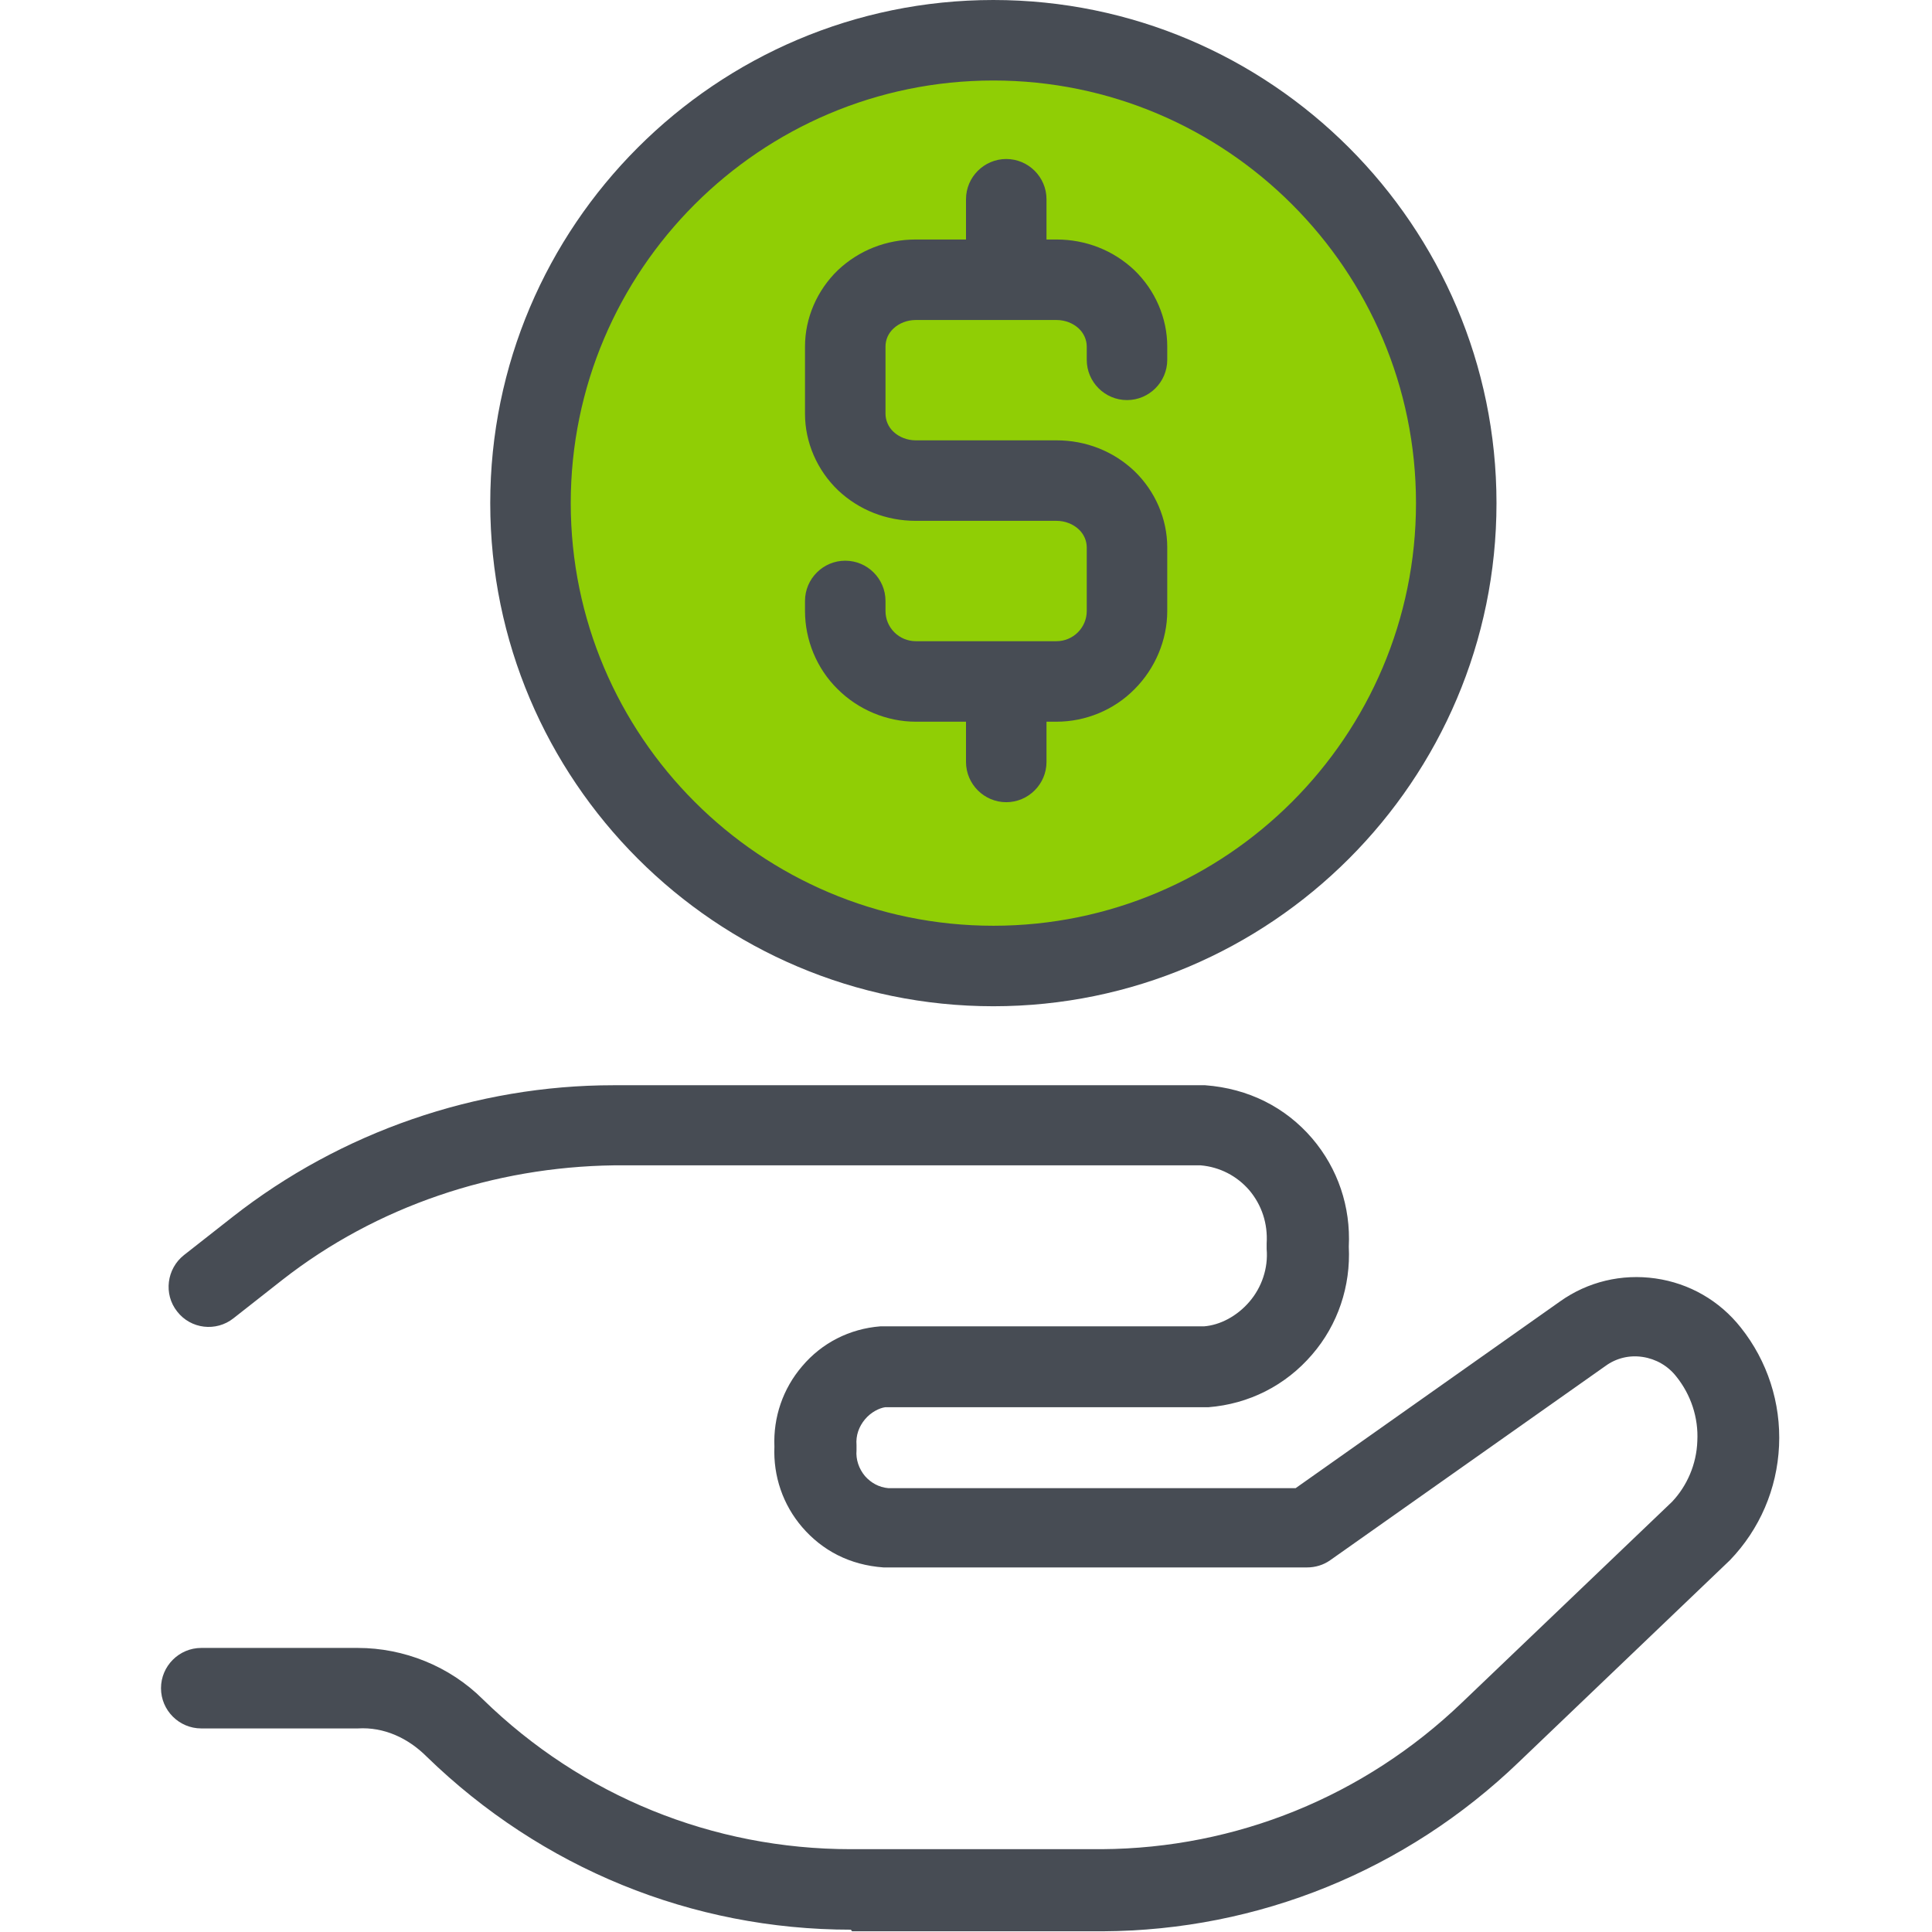
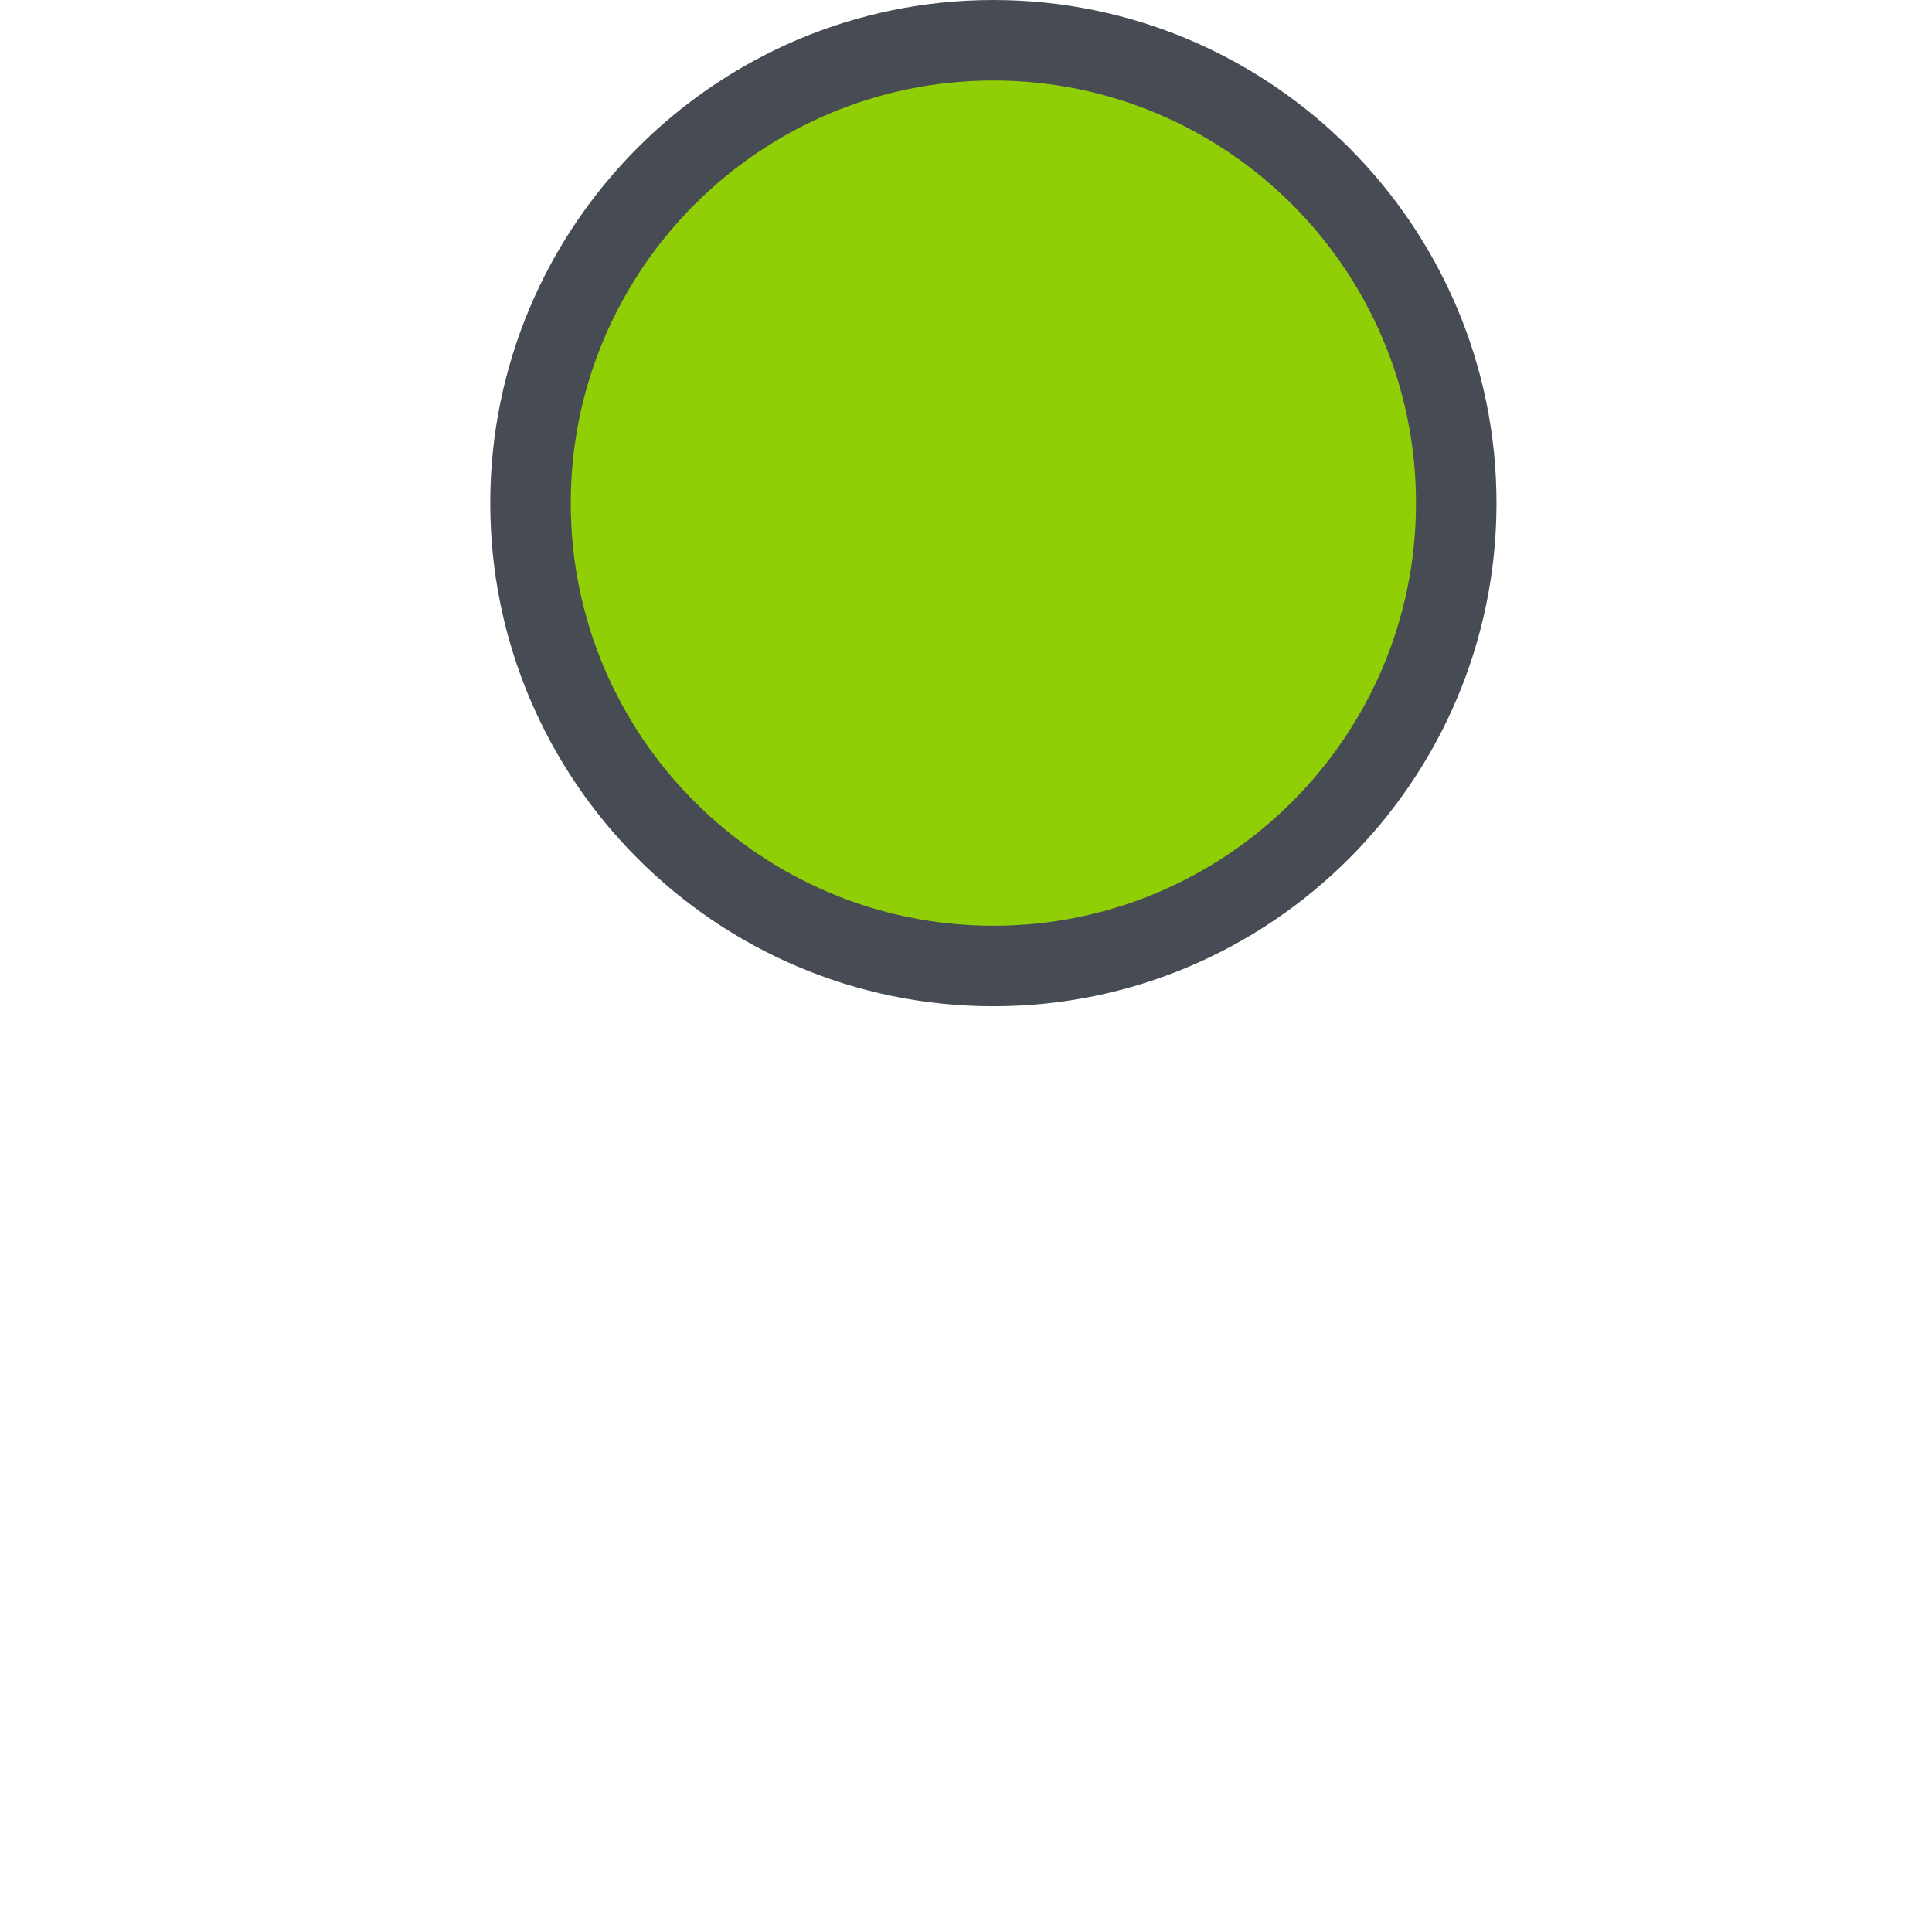
<svg xmlns="http://www.w3.org/2000/svg" width="60" height="60" viewBox="0 0 60 60" fill="none">
  <path d="M30.85 30C38.787 30 45.225 23.562 45.225 15.625C45.225 7.688 38.787 1.25 30.85 1.25C22.912 1.25 16.475 7.688 16.475 15.625C16.475 23.562 22.912 30 30.85 30Z" fill="#90CE05" />
  <path d="M30.85 31.25C22.237 31.25 15.225 24.238 15.225 15.625C15.225 7.013 22.237 0 30.85 0C39.462 0 46.475 7.013 46.475 15.625C46.475 24.238 39.462 31.25 30.85 31.25ZM30.85 2.5C23.612 2.5 17.725 8.387 17.725 15.625C17.725 22.863 23.612 28.75 30.85 28.75C38.087 28.75 43.975 22.863 43.975 15.625C43.975 8.387 38.087 2.5 30.85 2.5Z" fill="#474C54" />
-   <path d="M35 12.425C35.688 12.425 36.25 11.863 36.25 11.175V10.762C36.25 9.875 35.875 9.012 35.225 8.387C34.575 7.775 33.725 7.438 32.812 7.438H32.5V6.188C32.5 5.5 31.938 4.938 31.25 4.938C30.562 4.938 30 5.5 30 6.188V7.438H28.438C27.525 7.438 26.675 7.775 26.025 8.387C25.375 9.012 25 9.875 25 10.762V12.85C25 13.738 25.375 14.6 26.025 15.225C26.675 15.838 27.525 16.175 28.438 16.175H32.812C33.075 16.175 33.325 16.275 33.5 16.438C33.663 16.587 33.75 16.8 33.75 17V18.975C33.75 19.225 33.65 19.462 33.475 19.637C33.3 19.812 33.062 19.913 32.812 19.913H28.438C28.188 19.913 27.95 19.812 27.775 19.637C27.6 19.462 27.5 19.225 27.5 18.975V18.663C27.5 17.975 26.938 17.413 26.25 17.413C25.562 17.413 25 17.975 25 18.663V18.975C25 19.875 25.363 20.762 26.012 21.4C26.65 22.038 27.538 22.413 28.438 22.413H30V23.663C30 24.35 30.562 24.913 31.25 24.913C31.938 24.913 32.5 24.35 32.5 23.663V22.413H32.812C33.712 22.413 34.6 22.05 35.237 21.4C35.875 20.762 36.25 19.875 36.25 18.975V17C36.25 16.113 35.875 15.25 35.225 14.625C34.575 14.012 33.725 13.675 32.812 13.675H28.438C28.175 13.675 27.925 13.575 27.75 13.412C27.587 13.262 27.5 13.05 27.5 12.85V10.762C27.5 10.55 27.587 10.35 27.75 10.2C27.925 10.037 28.175 9.938 28.438 9.938H32.812C33.075 9.938 33.325 10.037 33.5 10.2C33.663 10.35 33.75 10.562 33.75 10.762V11.175C33.75 11.863 34.312 12.425 35 12.425Z" fill="#474C54" />
-   <path d="M26.425 59.928C21.488 59.928 16.812 58.016 13.25 54.553C12.675 53.978 11.925 53.628 11.113 53.678H6.25C5.562 53.678 5 53.116 5 52.428C5 51.741 5.562 51.178 6.25 51.178H11.113C12.537 51.178 13.963 51.741 15 52.778C18.075 55.778 22.137 57.428 26.425 57.428H34.212C38.388 57.403 42.362 55.791 45.4 52.878L51.925 46.641C52.388 46.153 52.688 45.478 52.712 44.753C52.75 44.028 52.513 43.316 52.062 42.753C51.8 42.416 51.425 42.203 51.013 42.141C50.6 42.078 50.188 42.178 49.85 42.428L41.312 48.453C41.1 48.603 40.85 48.678 40.587 48.678H27.438C26.387 48.603 25.538 48.153 24.913 47.428C24.312 46.728 24.012 45.841 24.05 44.928C24.012 44.016 24.312 43.128 24.913 42.428C25.525 41.703 26.387 41.266 27.337 41.191H37.388C37.888 41.153 38.413 40.878 38.8 40.428C39.188 39.978 39.388 39.378 39.337 38.791C39.337 38.728 39.337 38.678 39.337 38.616C39.375 38.003 39.188 37.428 38.8 36.966C38.413 36.516 37.875 36.241 37.288 36.191H19.062C15.35 36.241 11.7 37.453 8.762 39.753L7.25 40.941C6.713 41.366 5.925 41.278 5.5 40.728C5.075 40.191 5.175 39.403 5.713 38.978L7.225 37.791C10.588 35.153 14.787 33.703 19.05 33.703H37.425C38.775 33.803 39.925 34.391 40.75 35.353C41.55 36.291 41.95 37.478 41.888 38.716C41.95 39.941 41.55 41.141 40.75 42.066C39.925 43.028 38.788 43.603 37.525 43.703H27.488C27.312 43.728 27.05 43.853 26.863 44.078C26.675 44.303 26.575 44.578 26.6 44.878C26.6 44.928 26.6 44.991 26.6 45.041C26.575 45.328 26.675 45.616 26.863 45.841C27.05 46.053 27.3 46.191 27.587 46.216H40.237L48.45 40.416C49.312 39.803 50.362 39.553 51.413 39.703C52.462 39.853 53.4 40.391 54.062 41.228C54.888 42.266 55.312 43.566 55.25 44.903C55.188 46.241 54.65 47.491 53.725 48.453L47.163 54.728C43.663 58.091 39.075 59.953 34.25 59.978H26.462L26.425 59.928Z" fill="#474C54" />
</svg>